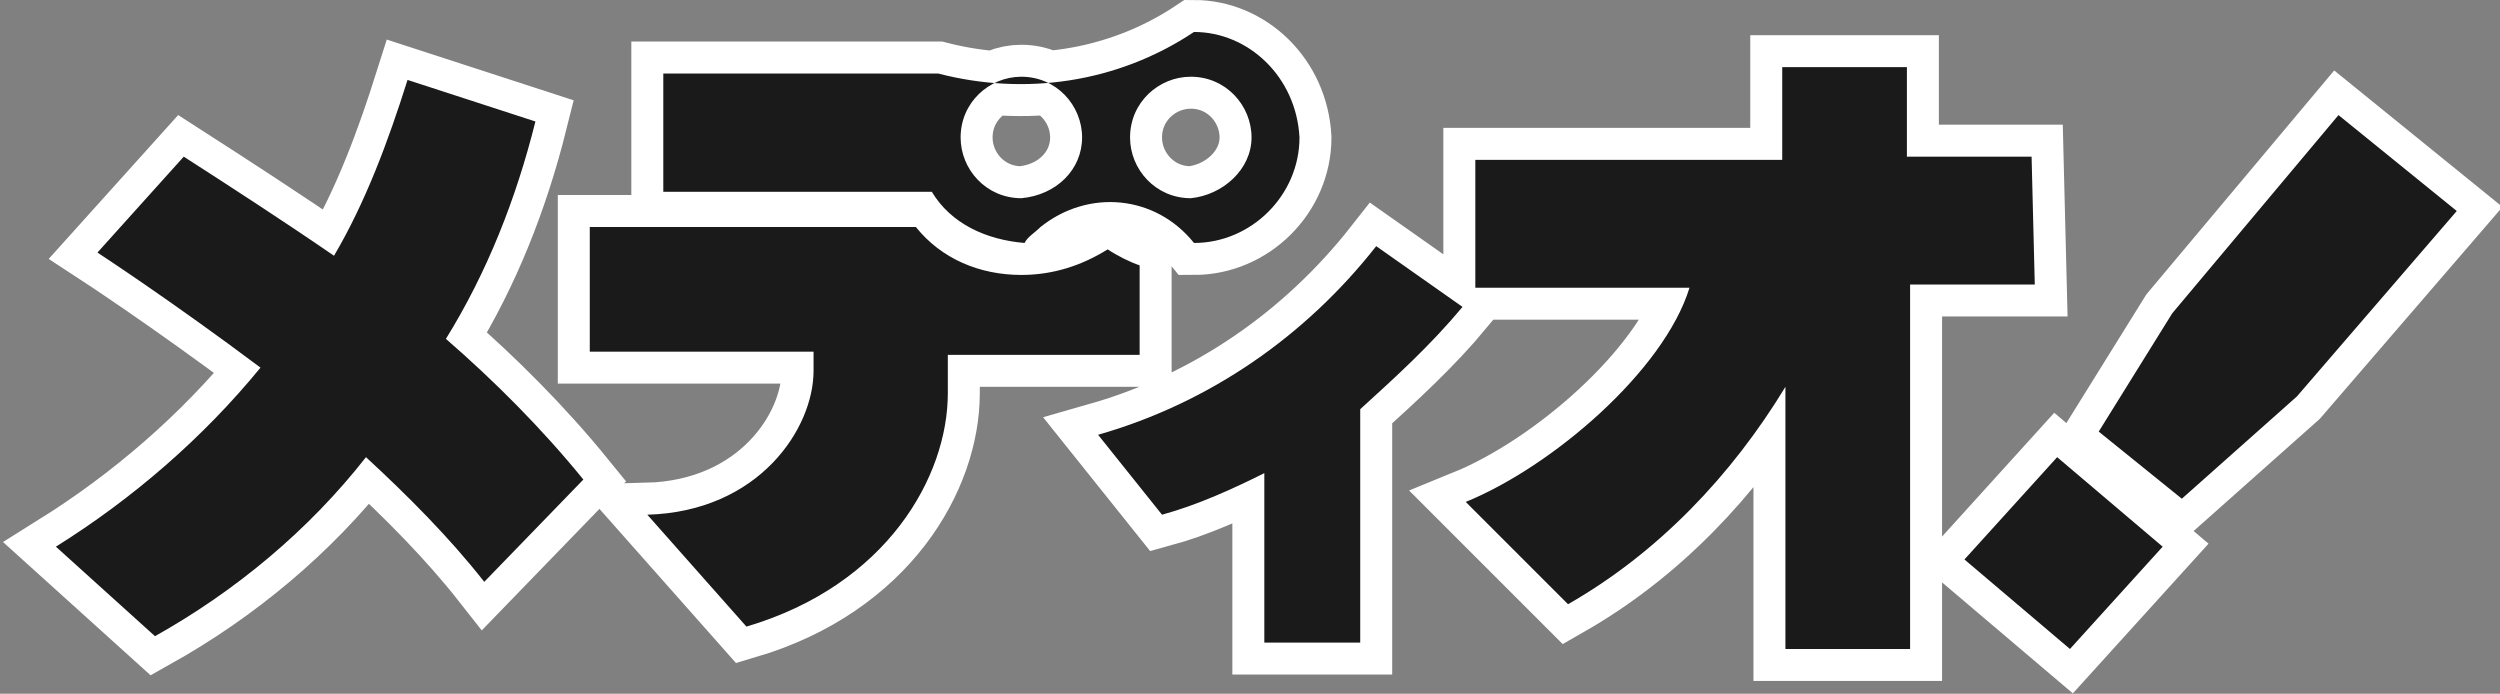
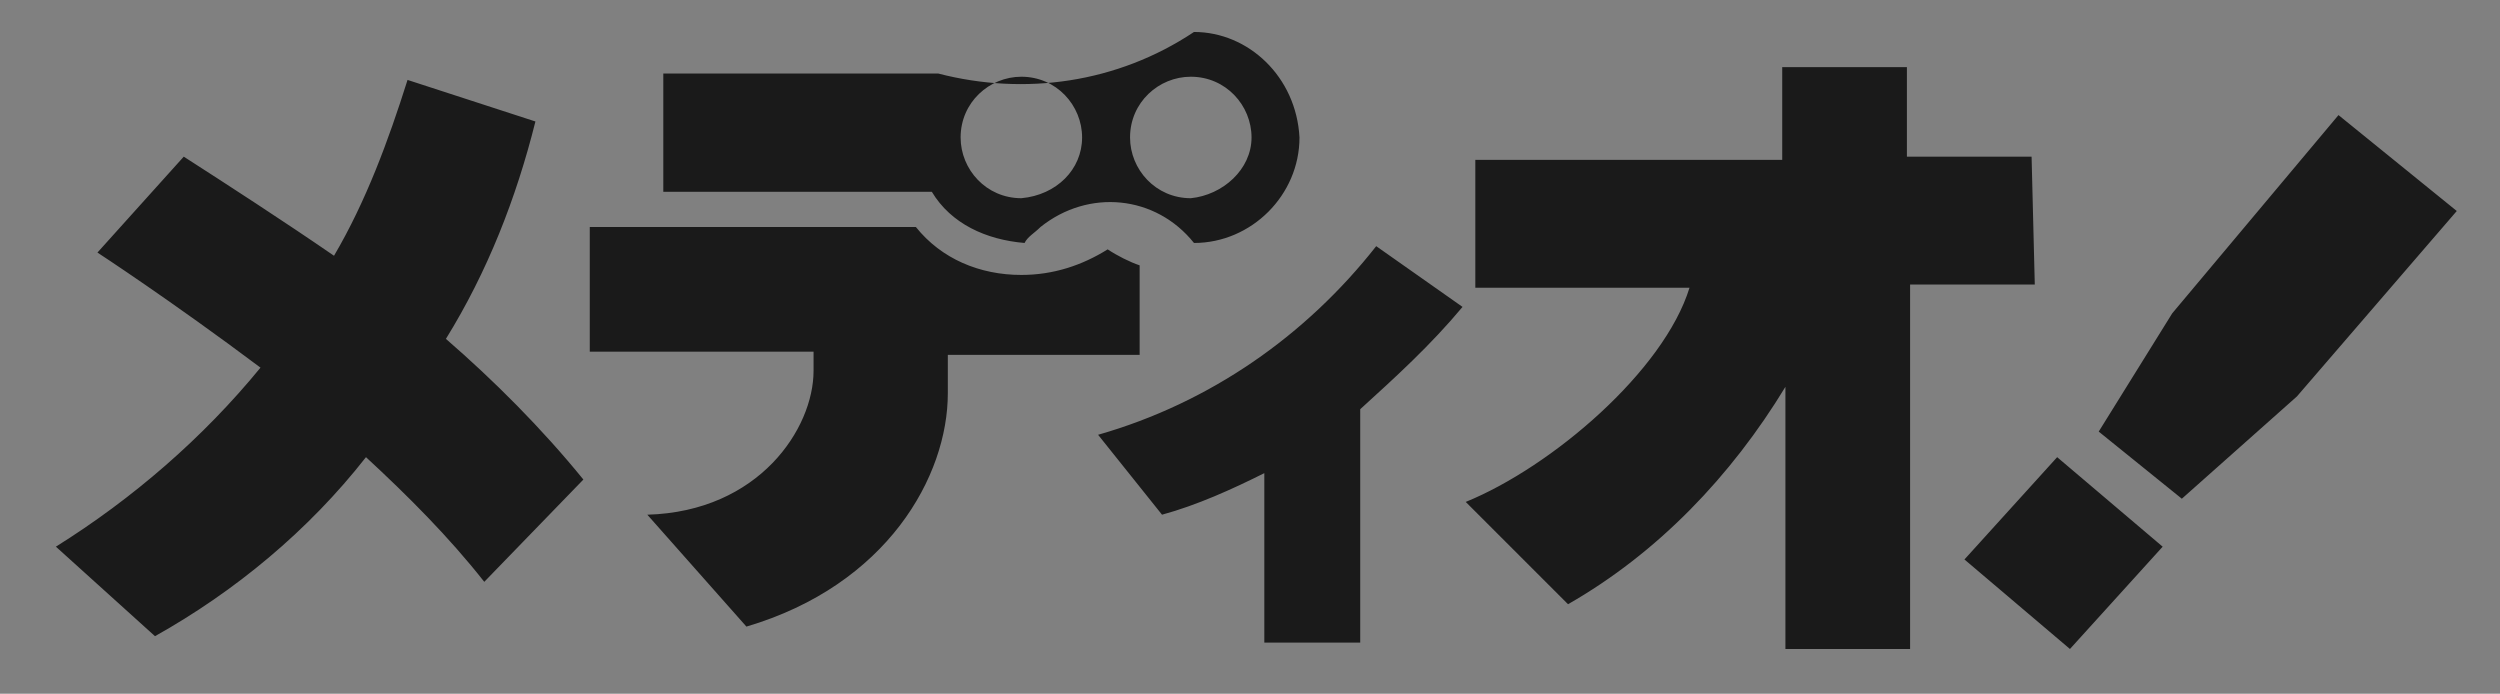
<svg xmlns="http://www.w3.org/2000/svg" version="1.1" id="レイヤー_1" x="0px" y="0px" width="78.2px" height="21.7px" viewBox="0 0 78.2 21.7" style="enable-background:new 0 0 78.2 21.7;" xml:space="preserve">
  <rect x="0" y="0" width="78.2" height="21.7" fill="#808080" stroke="none" />
  <style type="text/css">
	.st0{fill:none;stroke:#FFFFFF;stroke-width:2;stroke-miterlimit:10;}
	.st1{fill:#1A1A1A;}
</style>
  <g id="グループ_1871" transform="translate(19.848)">
    <g id="グループ_1868">
      <g id="グループ_1867">
-         <path id="パス_2929" class="st0" d="M-1.6,15l-3.1,3.2c-1.1-1.4-2.4-2.7-3.7-3.9c-1.8,2.3-4.1,4.2-6.6,5.6l-3.1-2.8     c2.4-1.5,4.6-3.4,6.4-5.6c-2.8-2.1-5.1-3.6-5.1-3.6l2.7-3C-12.7,5.8-11,6.9-9.4,8c1-1.7,1.7-3.6,2.3-5.5l4,1.3     c-0.6,2.4-1.5,4.7-2.8,6.8C-4.4,11.9-2.9,13.4-1.6,15z M20.8,4.3c0,1.8-1.5,3.3-3.3,3.3c-1.2-1.5-3.3-1.7-4.8-0.5     c-0.2,0.2-0.4,0.3-0.5,0.5C11,7.5,9.9,7,9.3,6H0.9V2.3l8.6,0c2.7,0.7,5.6,0.3,8-1.3C19.2,1,20.7,2.4,20.8,4.3z M14,4.3     c0-1-0.8-1.9-1.9-1.9c-1,0-1.9,0.8-1.9,1.9c0,1,0.8,1.9,1.9,1.9C13.2,6.1,14,5.3,14,4.3C14,4.3,14,4.3,14,4.3z M19.3,4.3     c0-1-0.8-1.9-1.9-1.9c-1,0-1.9,0.8-1.9,1.9c0,1,0.8,1.9,1.9,1.9C18.4,6.1,19.3,5.3,19.3,4.3C19.3,4.3,19.3,4.3,19.3,4.3z      M12.1,8.6c-1.3,0-2.5-0.5-3.3-1.5l-10.2,0v3.9h7c0,0.2,0,0.4,0,0.6c0,1.8-1.7,4.4-5.2,4.5l3.1,3.5c4.4-1.3,6.3-4.7,6.3-7.3v-1.2     l6,0l0-2.8c-0.3-0.1-0.7-0.3-1-0.5C14,8.3,13.1,8.6,12.1,8.6z M25.9,9.6l-2.7-1.9c-2.2,2.8-5.2,4.9-8.7,5.9l2,2.5     c1.1-0.3,2.2-0.8,3.2-1.3l0,5.3l3,0v-7.3C23.8,11.8,24.9,10.8,25.9,9.6L25.9,9.6z M43.7,4.9h-3.9V2.1h-3.9l0,2.9h-9.6v4H33     c-0.8,2.6-4.3,5.6-7,6.7l3.2,3.2c2.8-1.6,5.1-4,6.8-6.8v8.2h3.9V8.9h3.9L43.7,4.9z M53.3,3.6l-5.2,6.2l-2.3,3.7l2.6,2.1l3.6-3.2     l5-5.8L53.3,3.6z M41.6,17.5l3.3,2.8l2.9-3.2l-3.3-2.8L41.6,17.5z" />
-       </g>
+         </g>
    </g>
    <g id="グループ_1870">
      <g id="グループ_1869">
        <path id="パス_2930" class="st1" d="M-1.6,15l-3.1,3.2c-1.1-1.4-2.4-2.7-3.7-3.9c-1.8,2.3-4.1,4.2-6.6,5.6l-3.1-2.8     c2.4-1.5,4.6-3.4,6.4-5.6c-2.8-2.1-5.1-3.6-5.1-3.6l2.7-3C-12.7,5.8-11,6.9-9.4,8c1-1.7,1.7-3.6,2.3-5.5l4,1.3     c-0.6,2.4-1.5,4.7-2.8,6.8C-4.4,11.9-2.9,13.4-1.6,15z M20.8,4.3c0,1.8-1.5,3.3-3.3,3.3c-1.2-1.5-3.3-1.7-4.8-0.5     c-0.2,0.2-0.4,0.3-0.5,0.5C11,7.5,9.9,7,9.3,6H0.9V2.3l8.6,0c2.7,0.7,5.6,0.3,8-1.3C19.2,1,20.7,2.4,20.8,4.3z M14,4.3     c0-1-0.8-1.9-1.9-1.9c-1,0-1.9,0.8-1.9,1.9c0,1,0.8,1.9,1.9,1.9C13.2,6.1,14,5.3,14,4.3C14,4.3,14,4.3,14,4.3z M19.3,4.3     c0-1-0.8-1.9-1.9-1.9c-1,0-1.9,0.8-1.9,1.9c0,1,0.8,1.9,1.9,1.9C18.4,6.1,19.3,5.3,19.3,4.3C19.3,4.3,19.3,4.3,19.3,4.3z      M12.1,8.6c-1.3,0-2.5-0.5-3.3-1.5l-10.2,0v3.9h7c0,0.2,0,0.4,0,0.6c0,1.8-1.7,4.4-5.2,4.5l3.1,3.5c4.4-1.3,6.3-4.7,6.3-7.3v-1.2     l6,0l0-2.8c-0.3-0.1-0.7-0.3-1-0.5C14,8.3,13.1,8.6,12.1,8.6z M25.9,9.6l-2.7-1.9c-2.2,2.8-5.2,4.9-8.7,5.9l2,2.5     c1.1-0.3,2.2-0.8,3.2-1.3l0,5.3l3,0v-7.3C23.8,11.8,24.9,10.8,25.9,9.6L25.9,9.6z M43.7,4.9h-3.9V2.1h-3.9l0,2.9h-9.6v4H33     c-0.8,2.6-4.3,5.6-7,6.7l3.2,3.2c2.8-1.6,5.1-4,6.8-6.8v8.2h3.9V8.9h3.9L43.7,4.9z M53.3,3.6l-5.2,6.2l-2.3,3.7l2.6,2.1l3.6-3.2     l5-5.8L53.3,3.6z M41.6,17.5l3.3,2.8l2.9-3.2l-3.3-2.8L41.6,17.5z" />
      </g>
    </g>
  </g>
</svg>